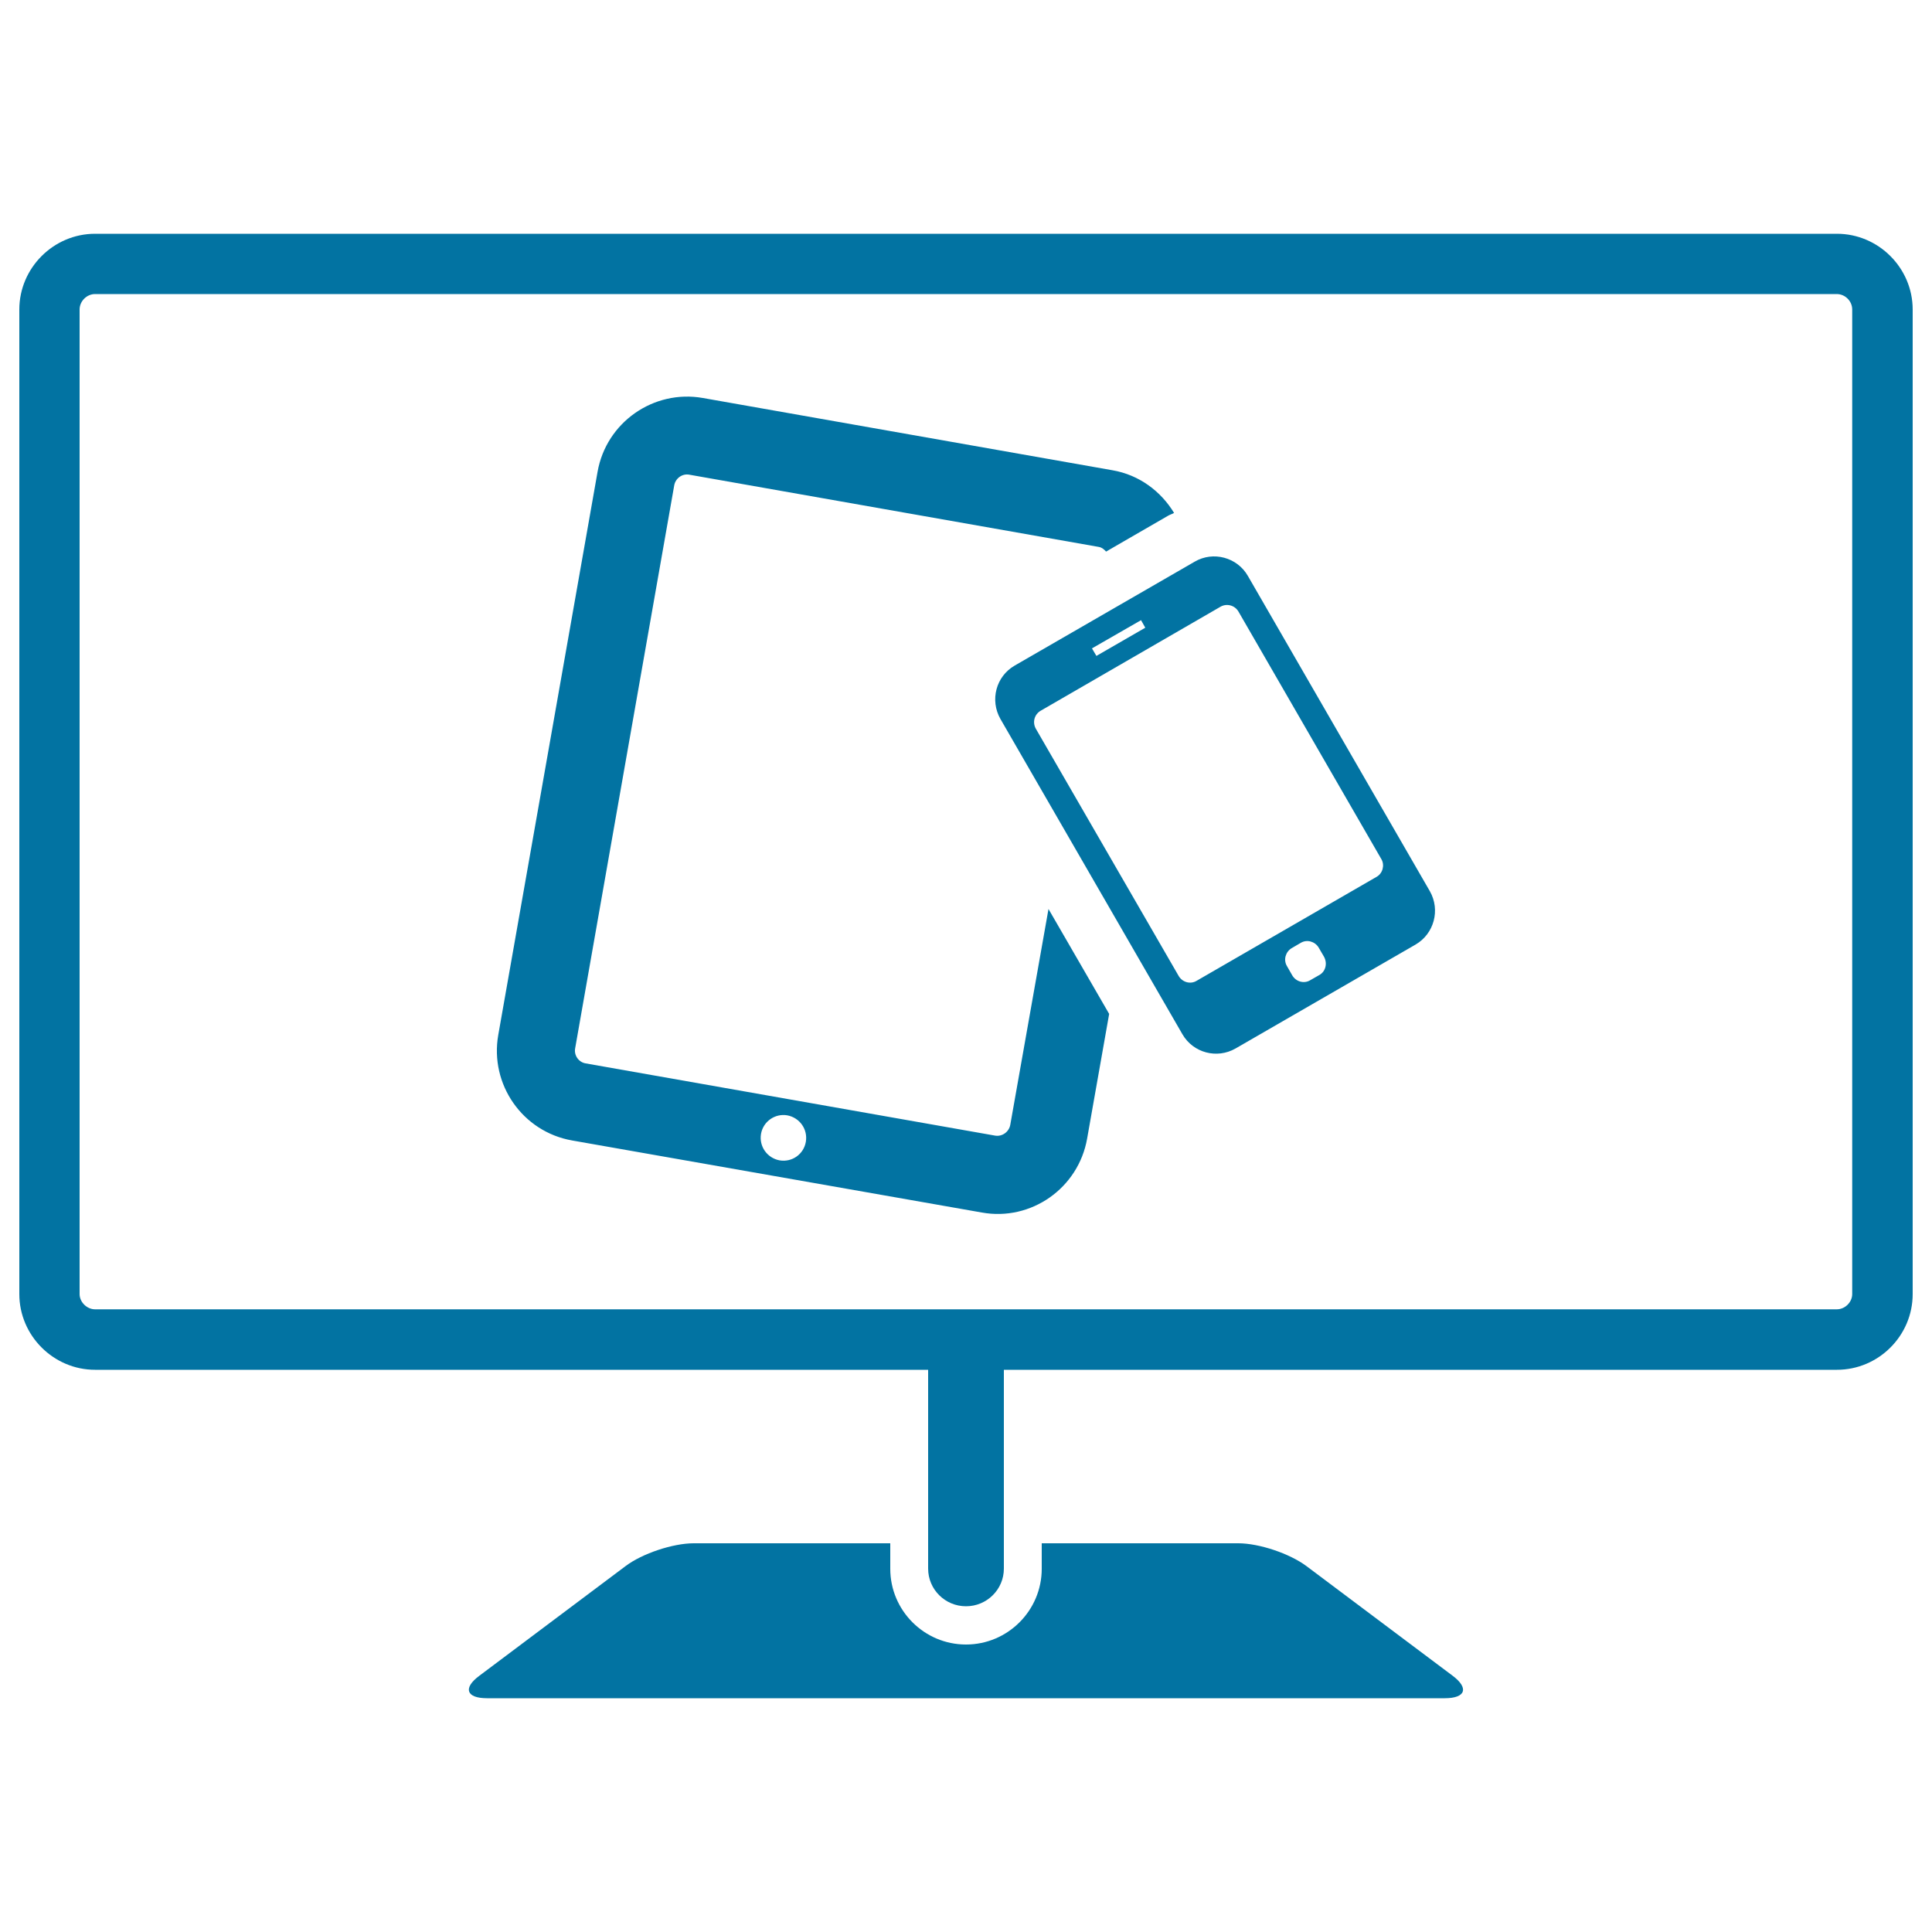
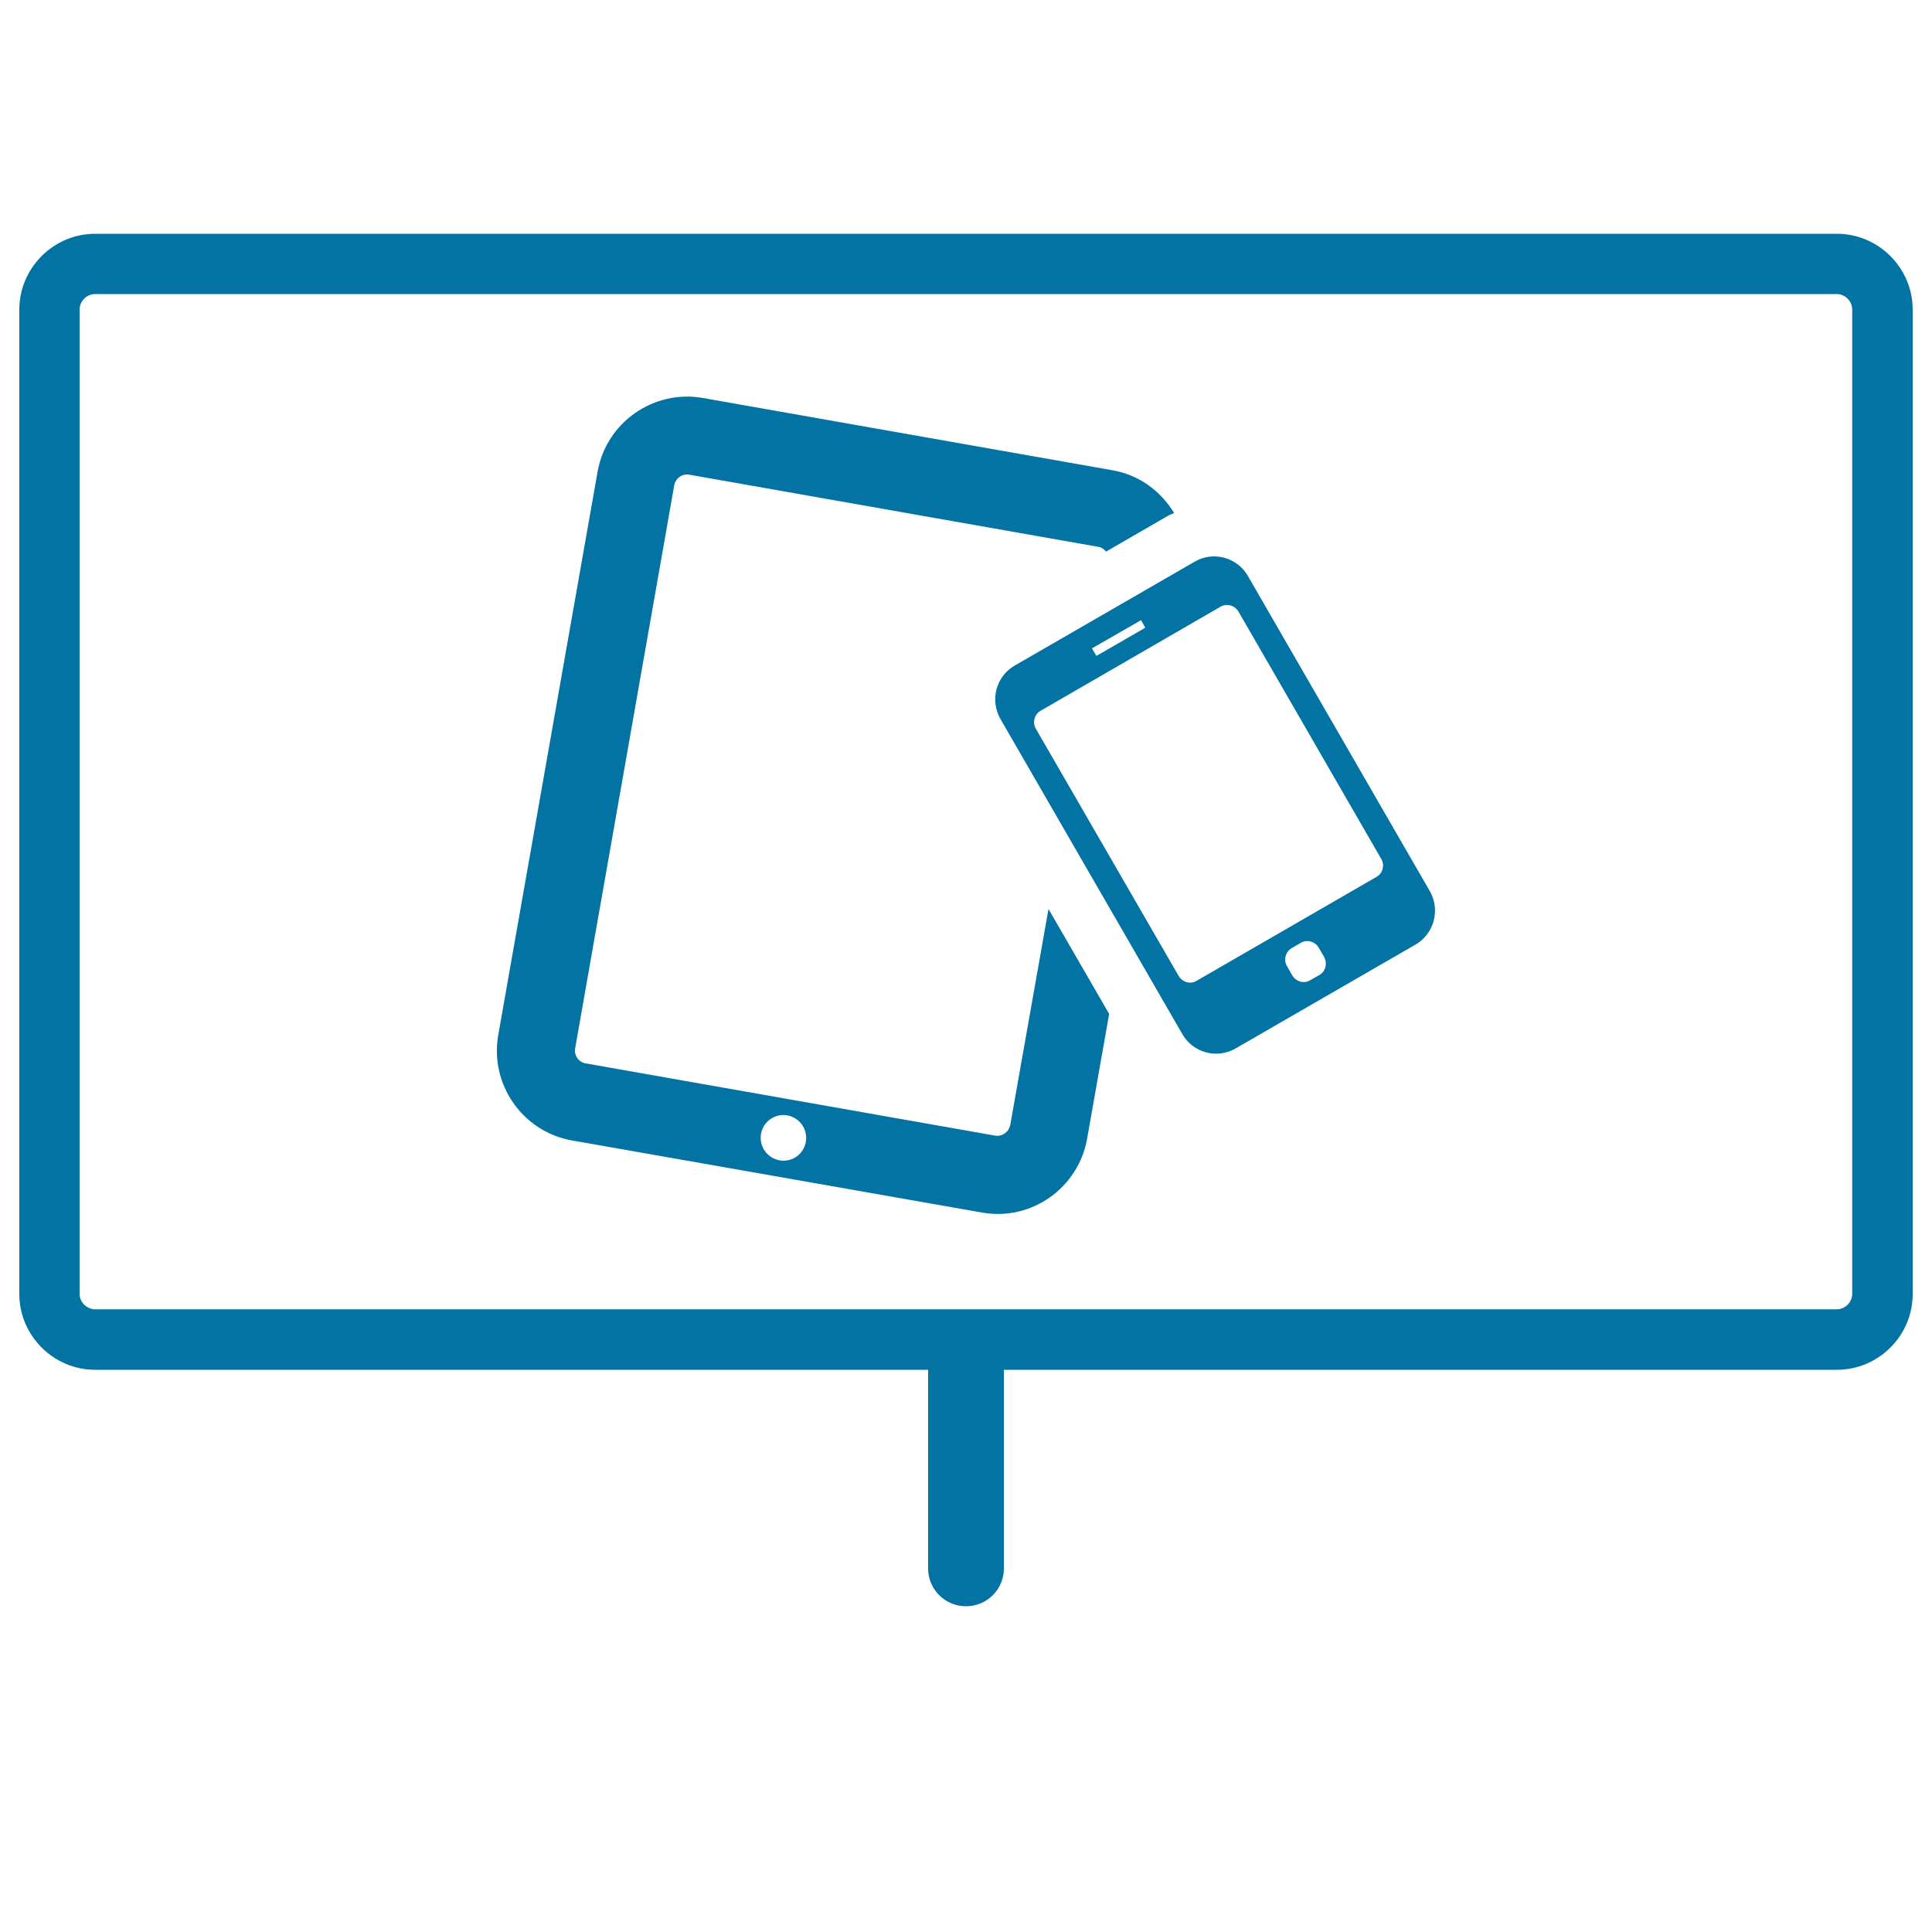
<svg xmlns="http://www.w3.org/2000/svg" viewBox="0 0 1000 1000" style="fill:#0273a2">
  <title>Devices With Different Screens SVG icon</title>
  <g>
    <g>
      <path d="M522.9,582.3c-0.7,3.6-4.2,6.1-7.8,5.5l-212-37.4c-3.6-0.6-6.1-4.2-5.4-7.8L349,251.1c0.7-3.6,4.2-6.1,7.8-5.4l212,37.4c1.6,0.3,2.7,1.3,3.7,2.4l32-18.5c1-0.6,2.1-0.9,3.2-1.5c-6.8-11.2-18-19.7-31.9-22.1l-212-37.4c-25.5-4.5-50,12.6-54.5,38.2l-51.4,291.5c-4.5,25.6,12.6,50.1,38.2,54.6l212.1,37.3c25.5,4.6,50-12.6,54.5-38.3l11.4-64.5l-31.4-54.3L522.9,582.3z M403.5,600.6c-6.4-1.2-10.7-7.2-9.6-13.7c1.1-6.4,7.2-10.7,13.6-9.6c6.4,1.2,10.7,7.2,9.6,13.7C416,597.4,410,601.7,403.5,600.6z" />
      <path d="M645.9,298.1c-5.5-9.6-17.9-13-27.5-7.4l-93.2,53.8c-9.7,5.6-12.9,17.9-7.4,27.6L612,535.3c5.6,9.7,17.9,12.9,27.5,7.4l93.2-53.8c9.6-5.6,12.9-17.9,7.4-27.6L645.9,298.1z M590.6,321l2.2,3.9l-25.3,14.6l-2.3-3.9L590.6,321z M683,504.6l-4.9,2.8c-3.2,1.9-7.3,0.7-9.2-2.5l-2.8-4.9c-1.9-3.2-0.7-7.3,2.4-9.2l4.8-2.8c3.2-1.9,7.3-0.7,9.2,2.4l2.8,4.8C687.2,498.7,686.1,502.8,683,504.6z M712.6,453.8l-93.3,53.9c-3.2,1.9-7.3,0.7-9.2-2.5l-74-128.1c-1.8-3.3-0.7-7.3,2.5-9.2l93.2-53.9c3.2-1.8,7.3-0.7,9.2,2.5l74,128.2C716.8,447.8,715.7,452,712.6,453.8z" />
-       <path d="M751.8,867.3l-75.6-56.7c-8.7-6.5-24.5-11.8-35.3-11.8H539.2v13.2c0,21.6-17.6,39.2-39.2,39.2c-21.6,0-39.2-17.6-39.2-39.2v-13.2H359.1c-10.8,0-26.7,5.3-35.3,11.8l-75.6,56.7c-8.7,6.4-6.9,11.7,3.9,11.7h495.7C758.7,879,760.4,873.7,751.8,867.3z" />
      <path d="M950.8,121H49.2C27.7,121,10,138.7,10,160.2v509.6c0,21.5,17.7,39.2,39.2,39.2h431.2v102.9c0,10.8,8.8,19.5,19.6,19.5c10.8,0,19.6-8.7,19.6-19.5V709h431.2c21.5,0,39.2-17.6,39.2-39.2V160.2C990,138.7,972.3,121,950.8,121z M958.7,669.8c0,4.2-3.7,7.9-8,7.9H519.6h-31.3h-7.9H49.2c-4.2,0-8-3.7-8-7.9V160.2c0-4.3,3.7-8,8-8h901.5c4.3,0,8,3.6,8,8V669.8z" />
    </g>
  </g>
</svg>